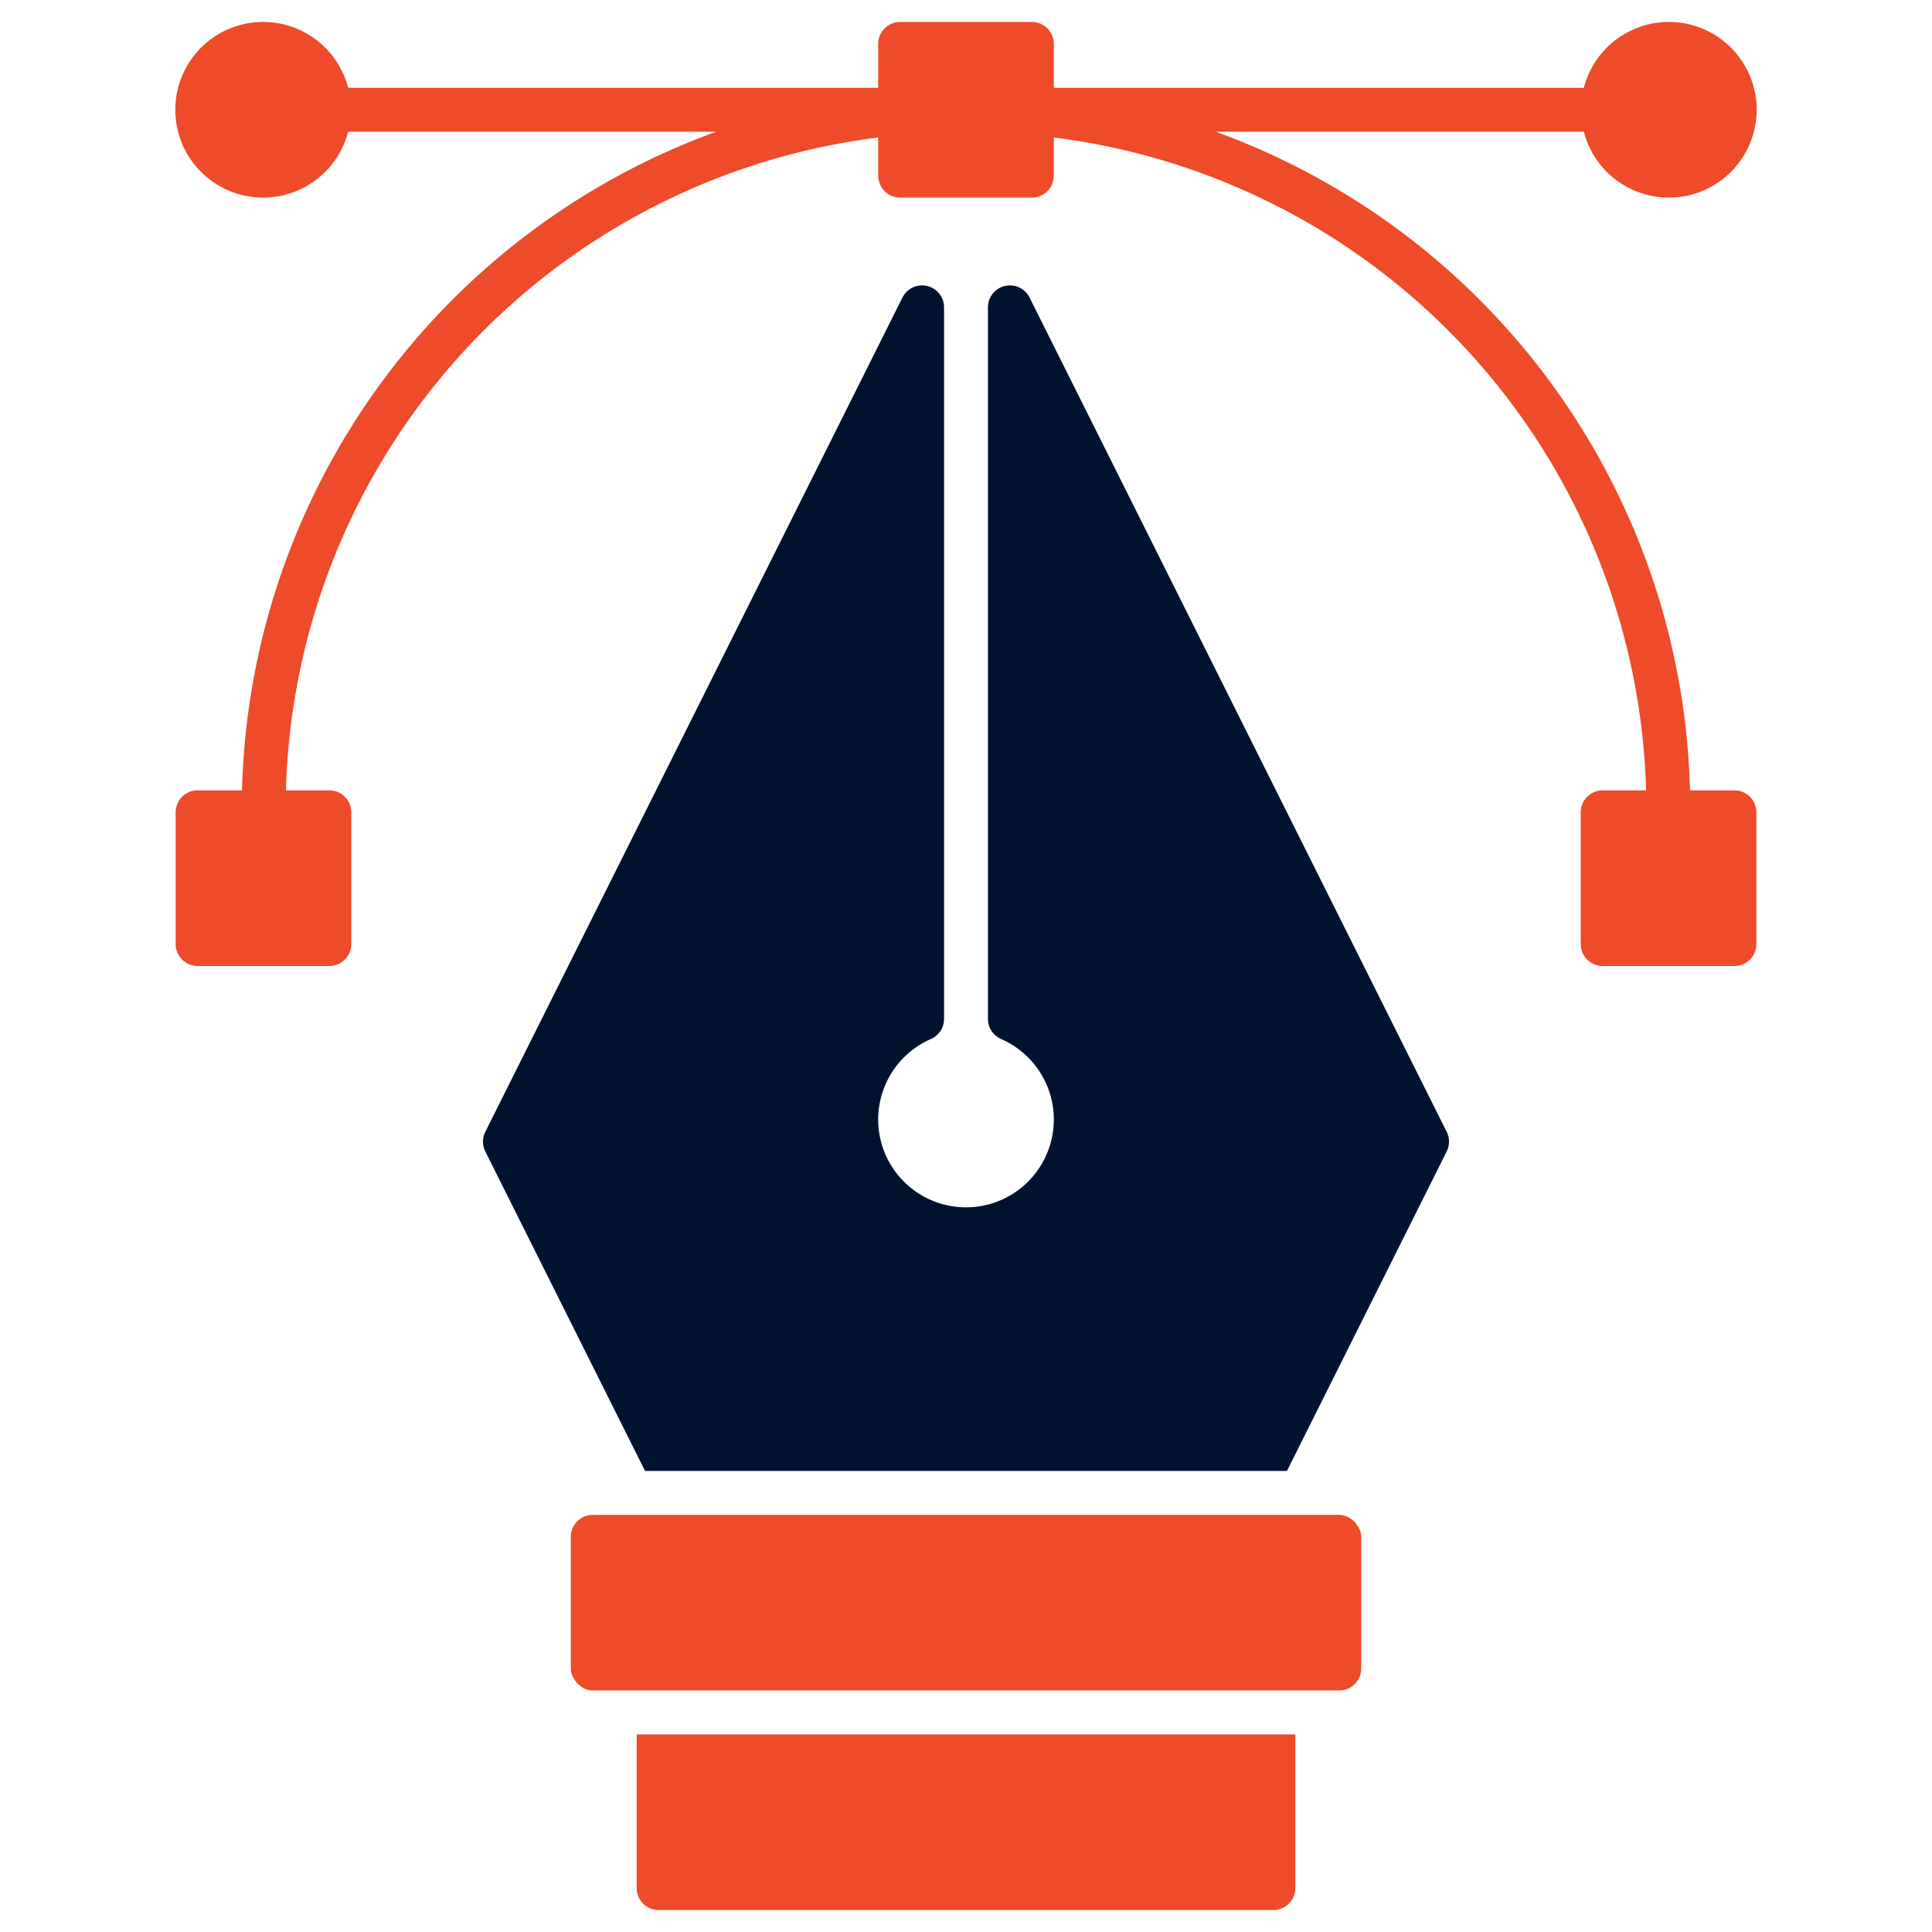
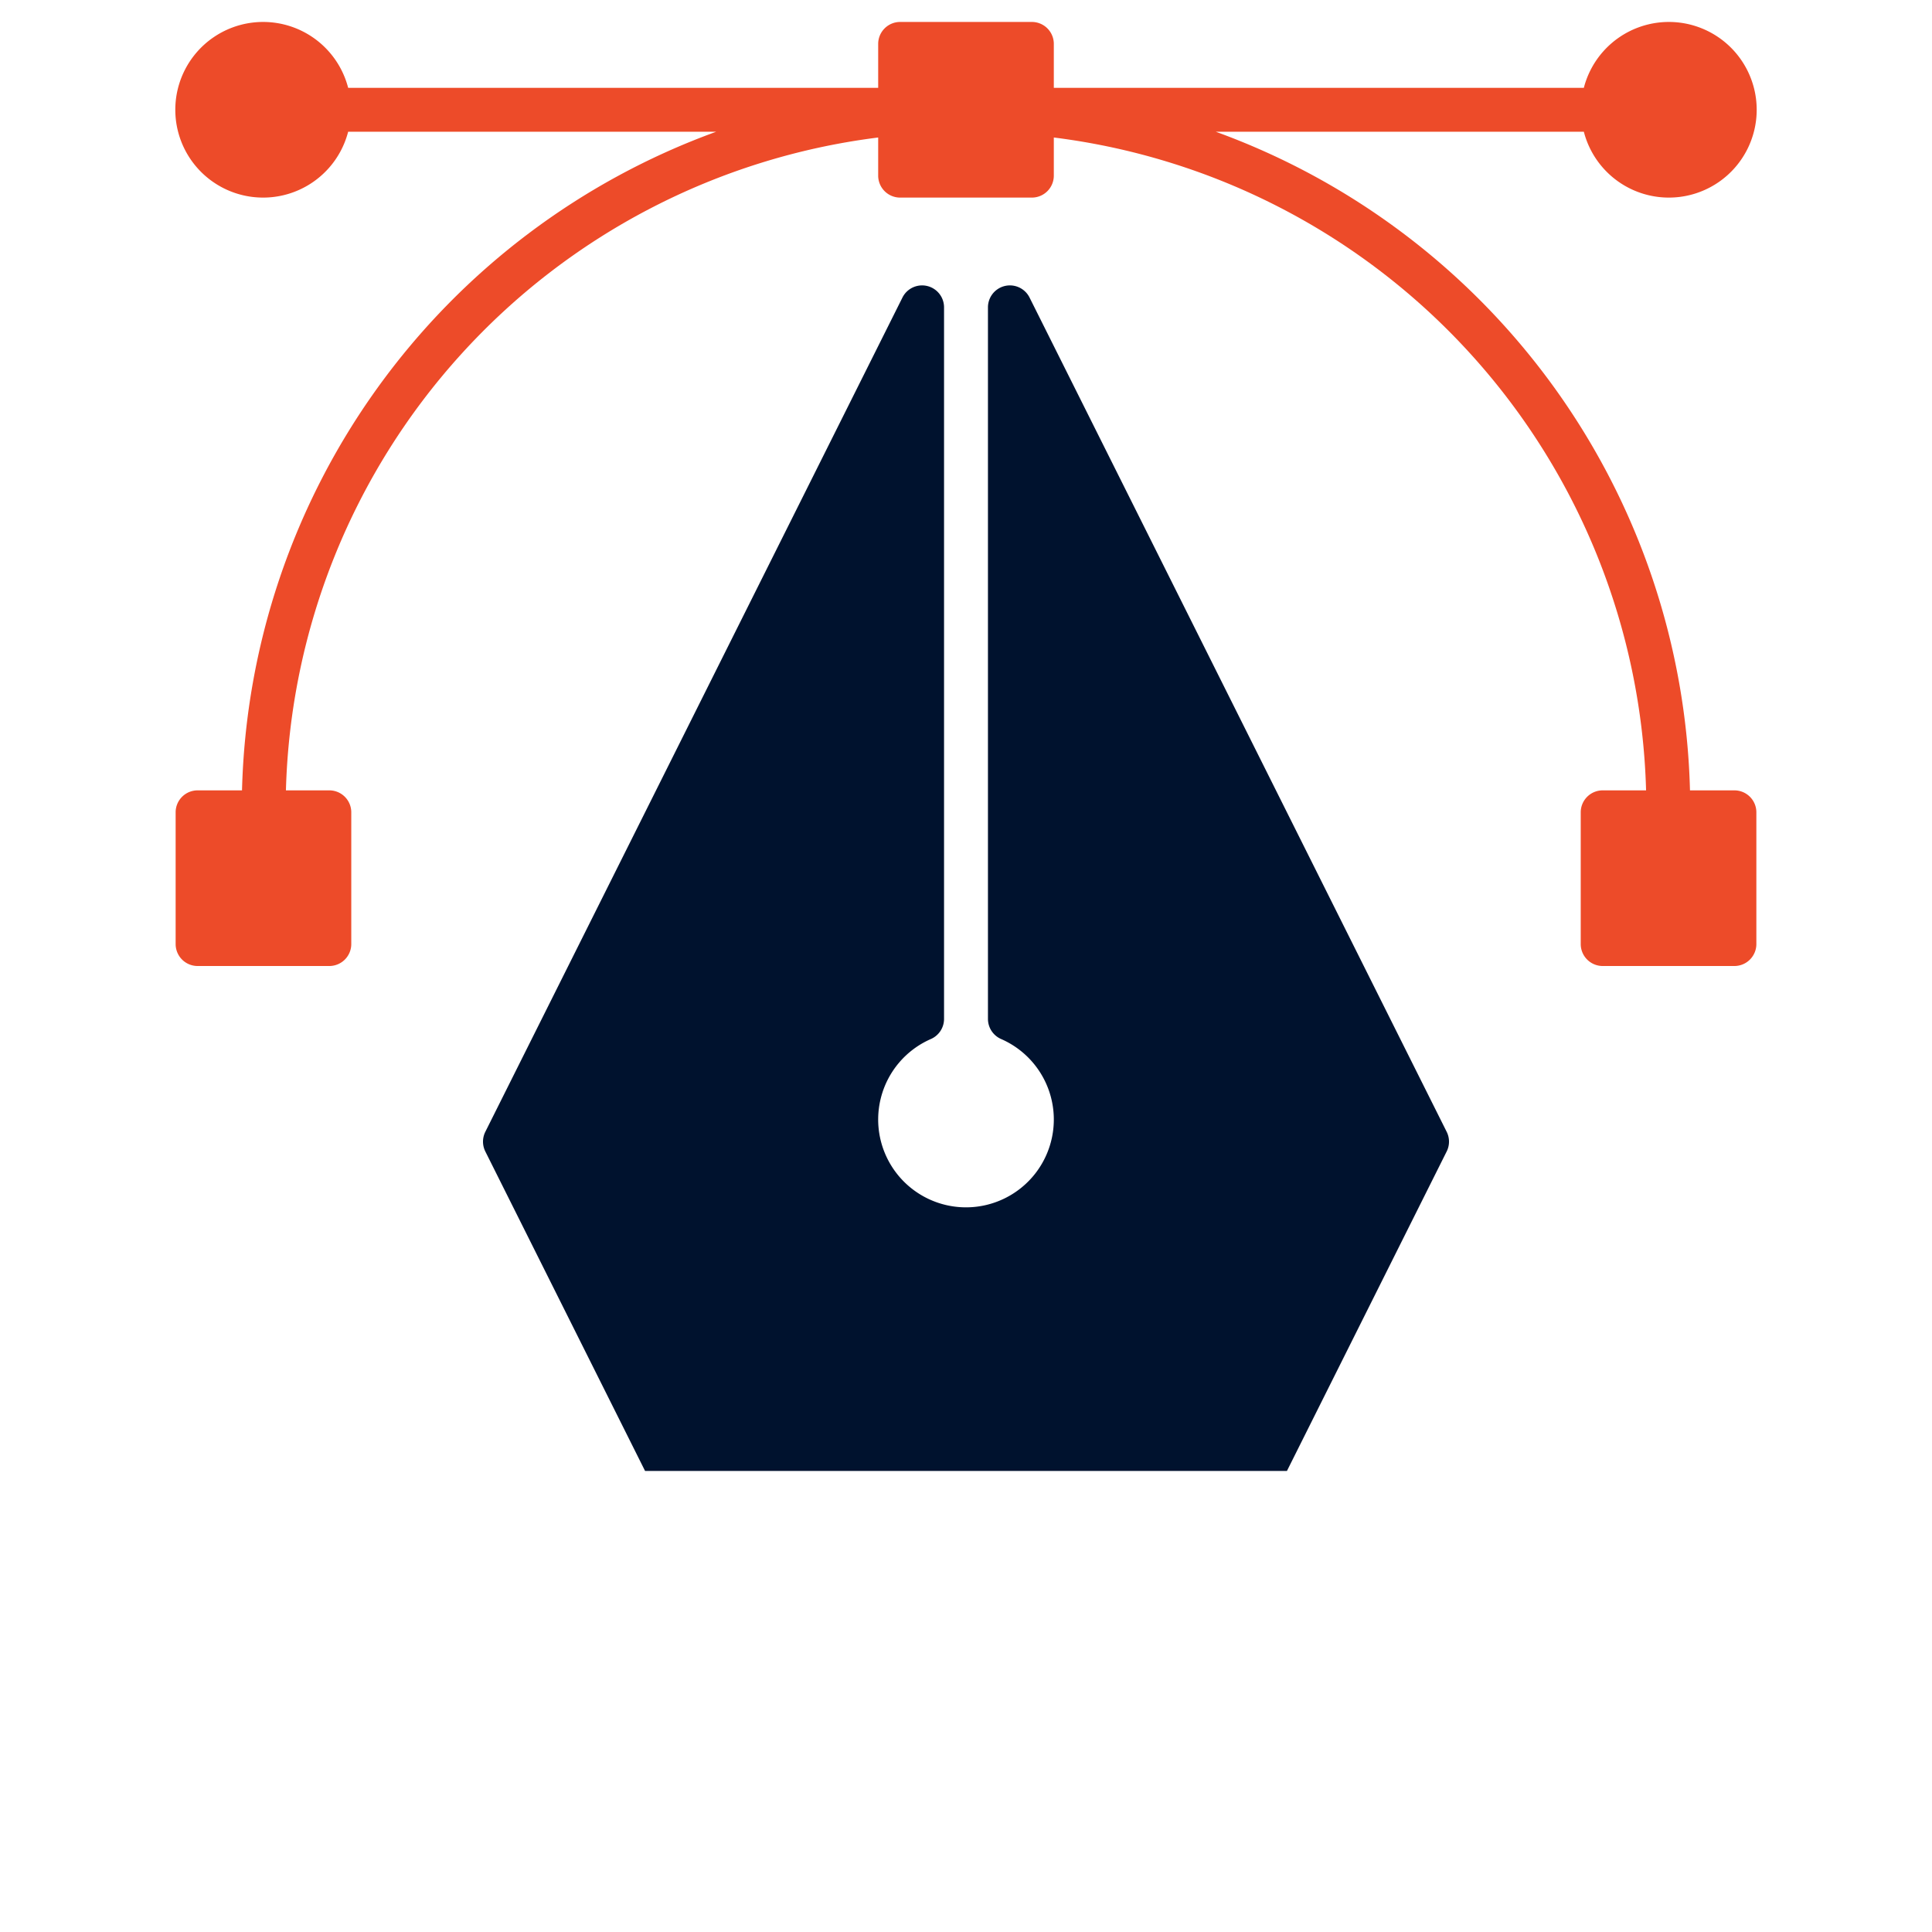
<svg xmlns="http://www.w3.org/2000/svg" id="Layer_1" data-name="Layer 1" viewBox="0 0 512 512">
  <defs>
    <style>.cls-1{fill:#ed4b29;}.cls-2{fill:#00122e;}</style>
  </defs>
  <path class="cls-1" d="M459.636,209.455H447.864A190.845,190.845,0,0,0,322.191,34.909h97.544a23.273,23.273,0,1,0,0-11.636H279.273V11.636a5.818,5.818,0,0,0-5.818-5.818H238.546a5.818,5.818,0,0,0-5.818,5.818V23.273H92.265a23.273,23.273,0,1,0,0,11.636h97.543A190.845,190.845,0,0,0,64.135,209.455H52.364a5.818,5.818,0,0,0-5.818,5.818v34.909A5.818,5.818,0,0,0,52.364,256H87.273a5.818,5.818,0,0,0,5.818-5.818V215.273a5.818,5.818,0,0,0-5.818-5.818h-11.5A179.287,179.287,0,0,1,232.727,36.44V46.545a5.818,5.818,0,0,0,5.818,5.818h34.909a5.818,5.818,0,0,0,5.818-5.818V36.44A179.287,179.287,0,0,1,436.228,209.455h-11.5a5.818,5.818,0,0,0-5.818,5.818v34.909A5.818,5.818,0,0,0,424.727,256h34.909a5.818,5.818,0,0,0,5.818-5.818V215.273A5.818,5.818,0,0,0,459.636,209.455Z" />
  <path class="cls-2" d="M272.841,78.852a5.818,5.818,0,0,0-11.023,2.602V270.022a5.818,5.818,0,0,0,3.46,5.318,23.273,23.273,0,1,1-18.556,0,5.818,5.818,0,0,0,3.46-5.318V81.454a5.818,5.818,0,0,0-11.023-2.602L128.614,299.943a5.823,5.823,0,0,0,0,5.205l42.335,84.67H341.051l42.335-84.67a5.823,5.823,0,0,0,0-5.205Z" />
-   <rect class="cls-1" x="151.273" y="401.455" width="209.455" height="46.545" rx="5.818" />
-   <path class="cls-1" d="M168.727,500.364a5.818,5.818,0,0,0,5.818,5.818H337.455a5.818,5.818,0,0,0,5.818-5.818V459.636H168.727Z" />
</svg>